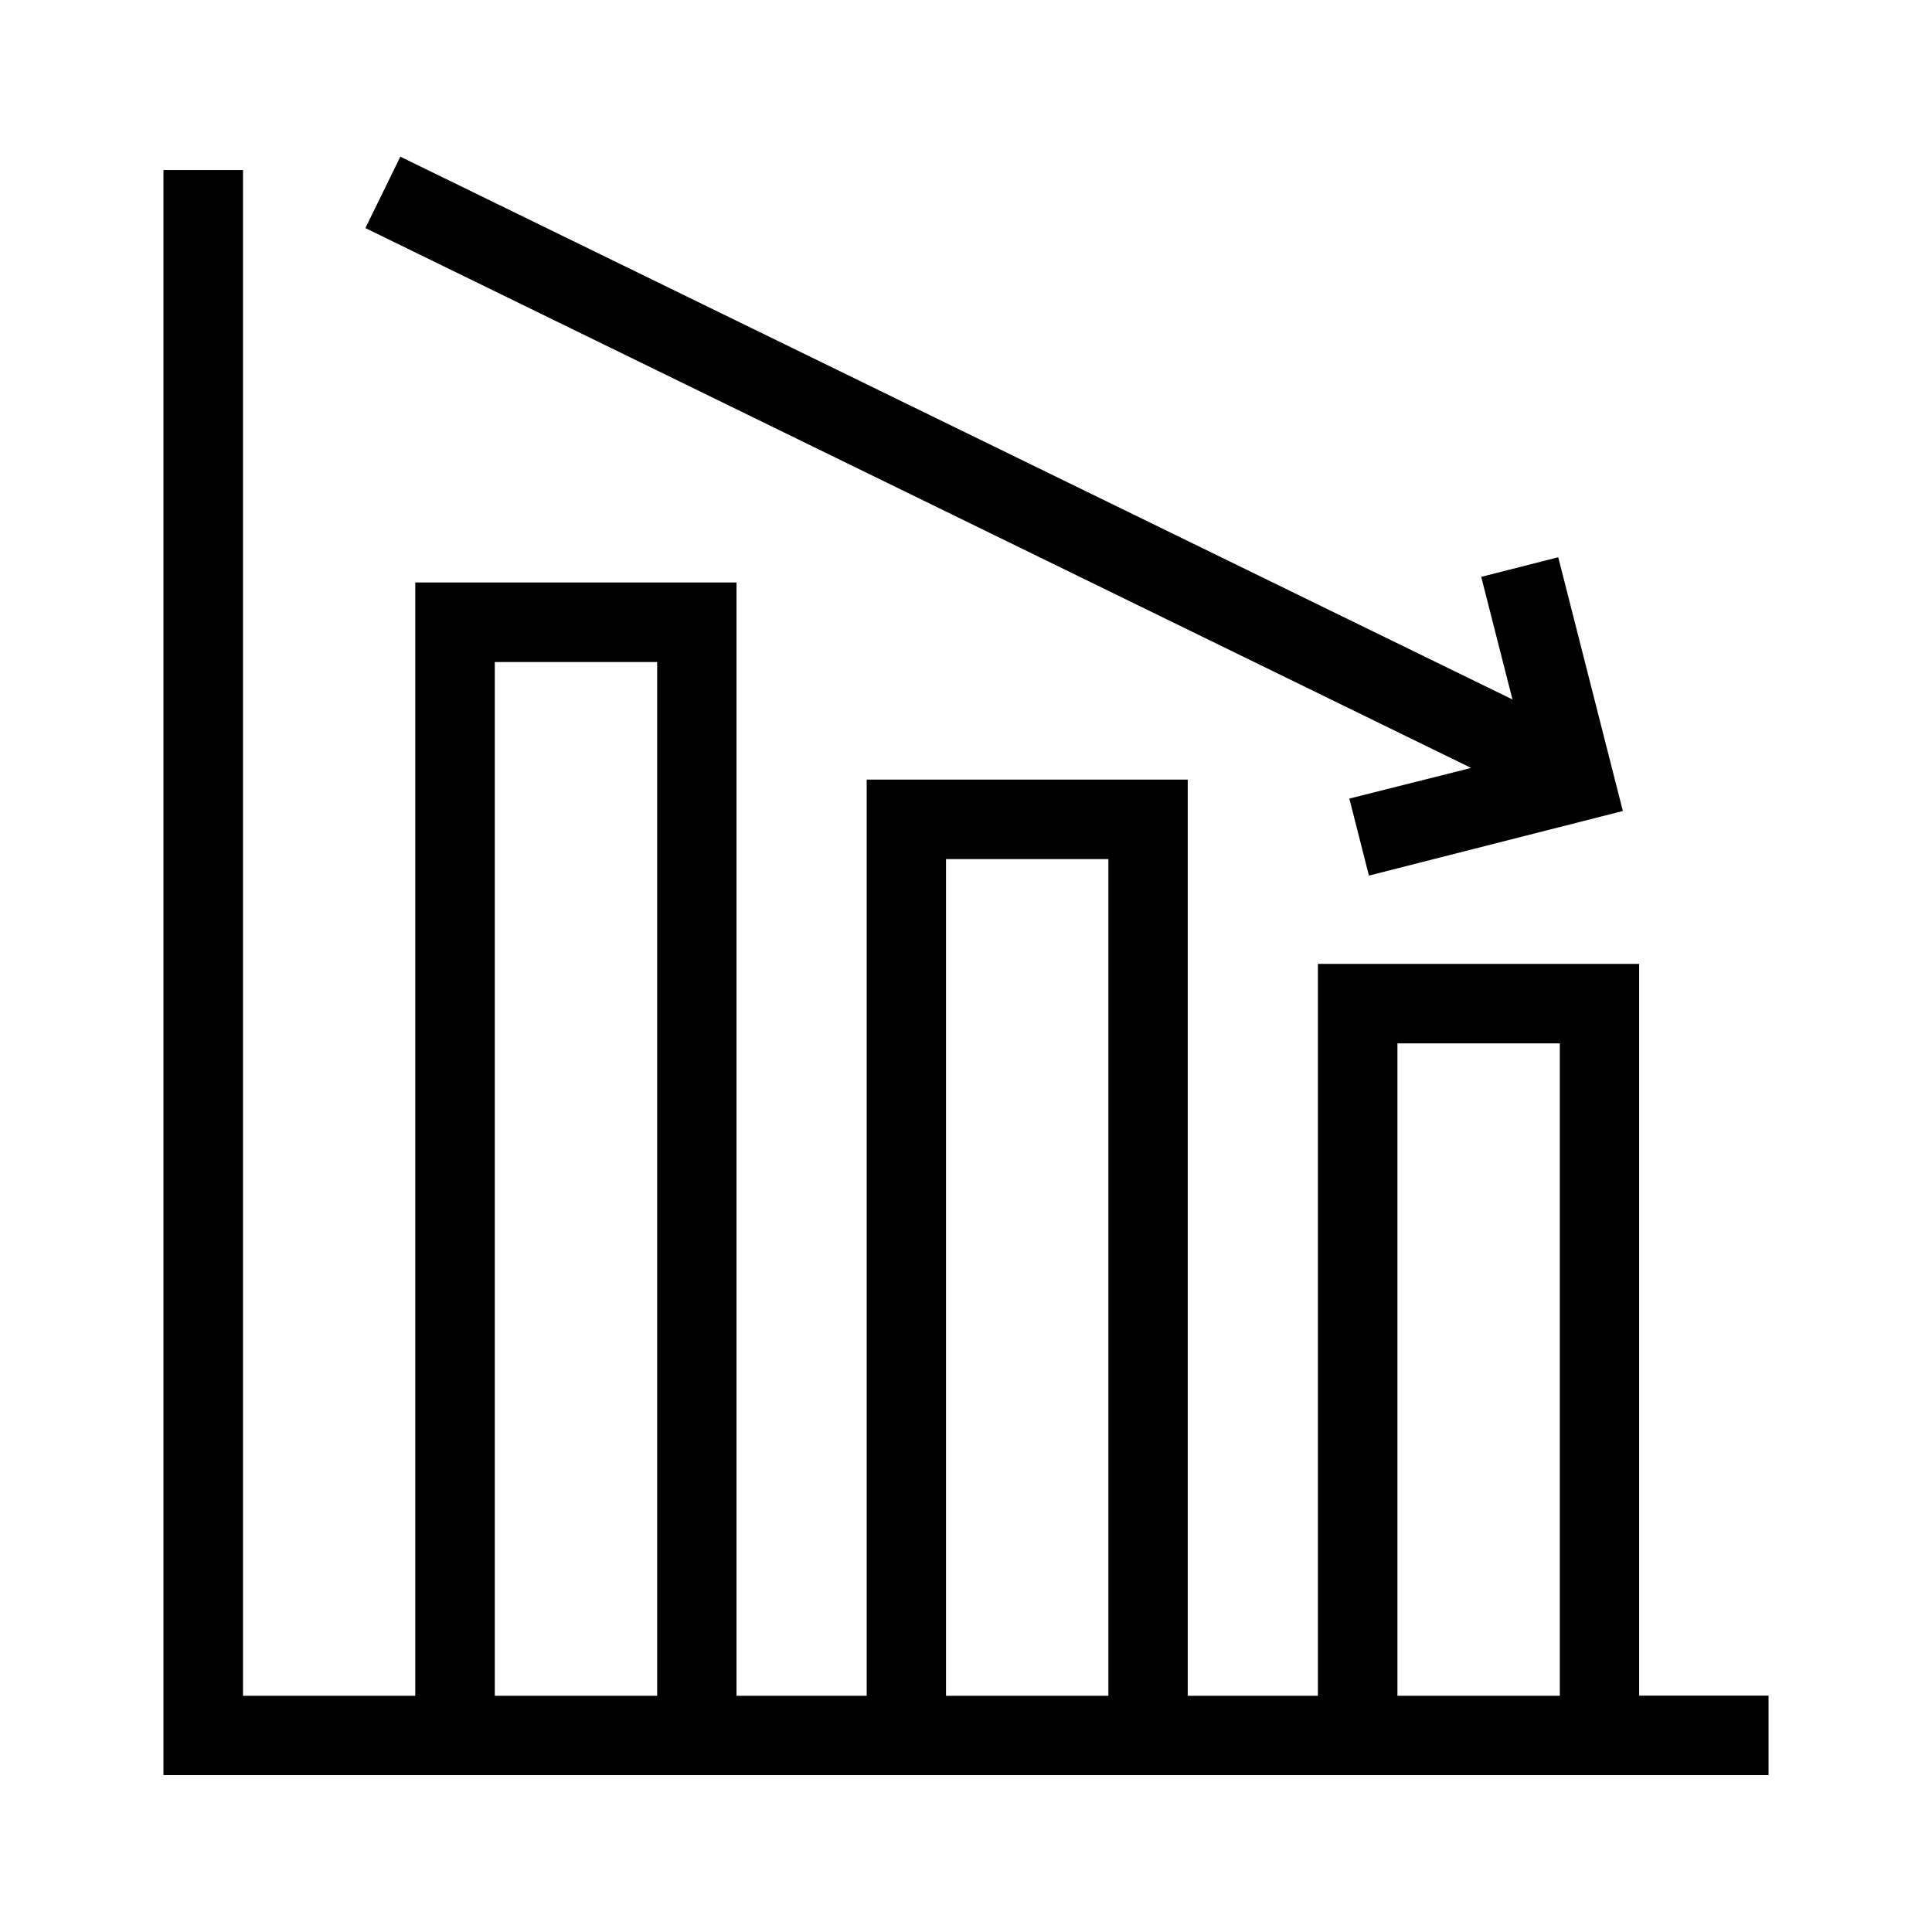
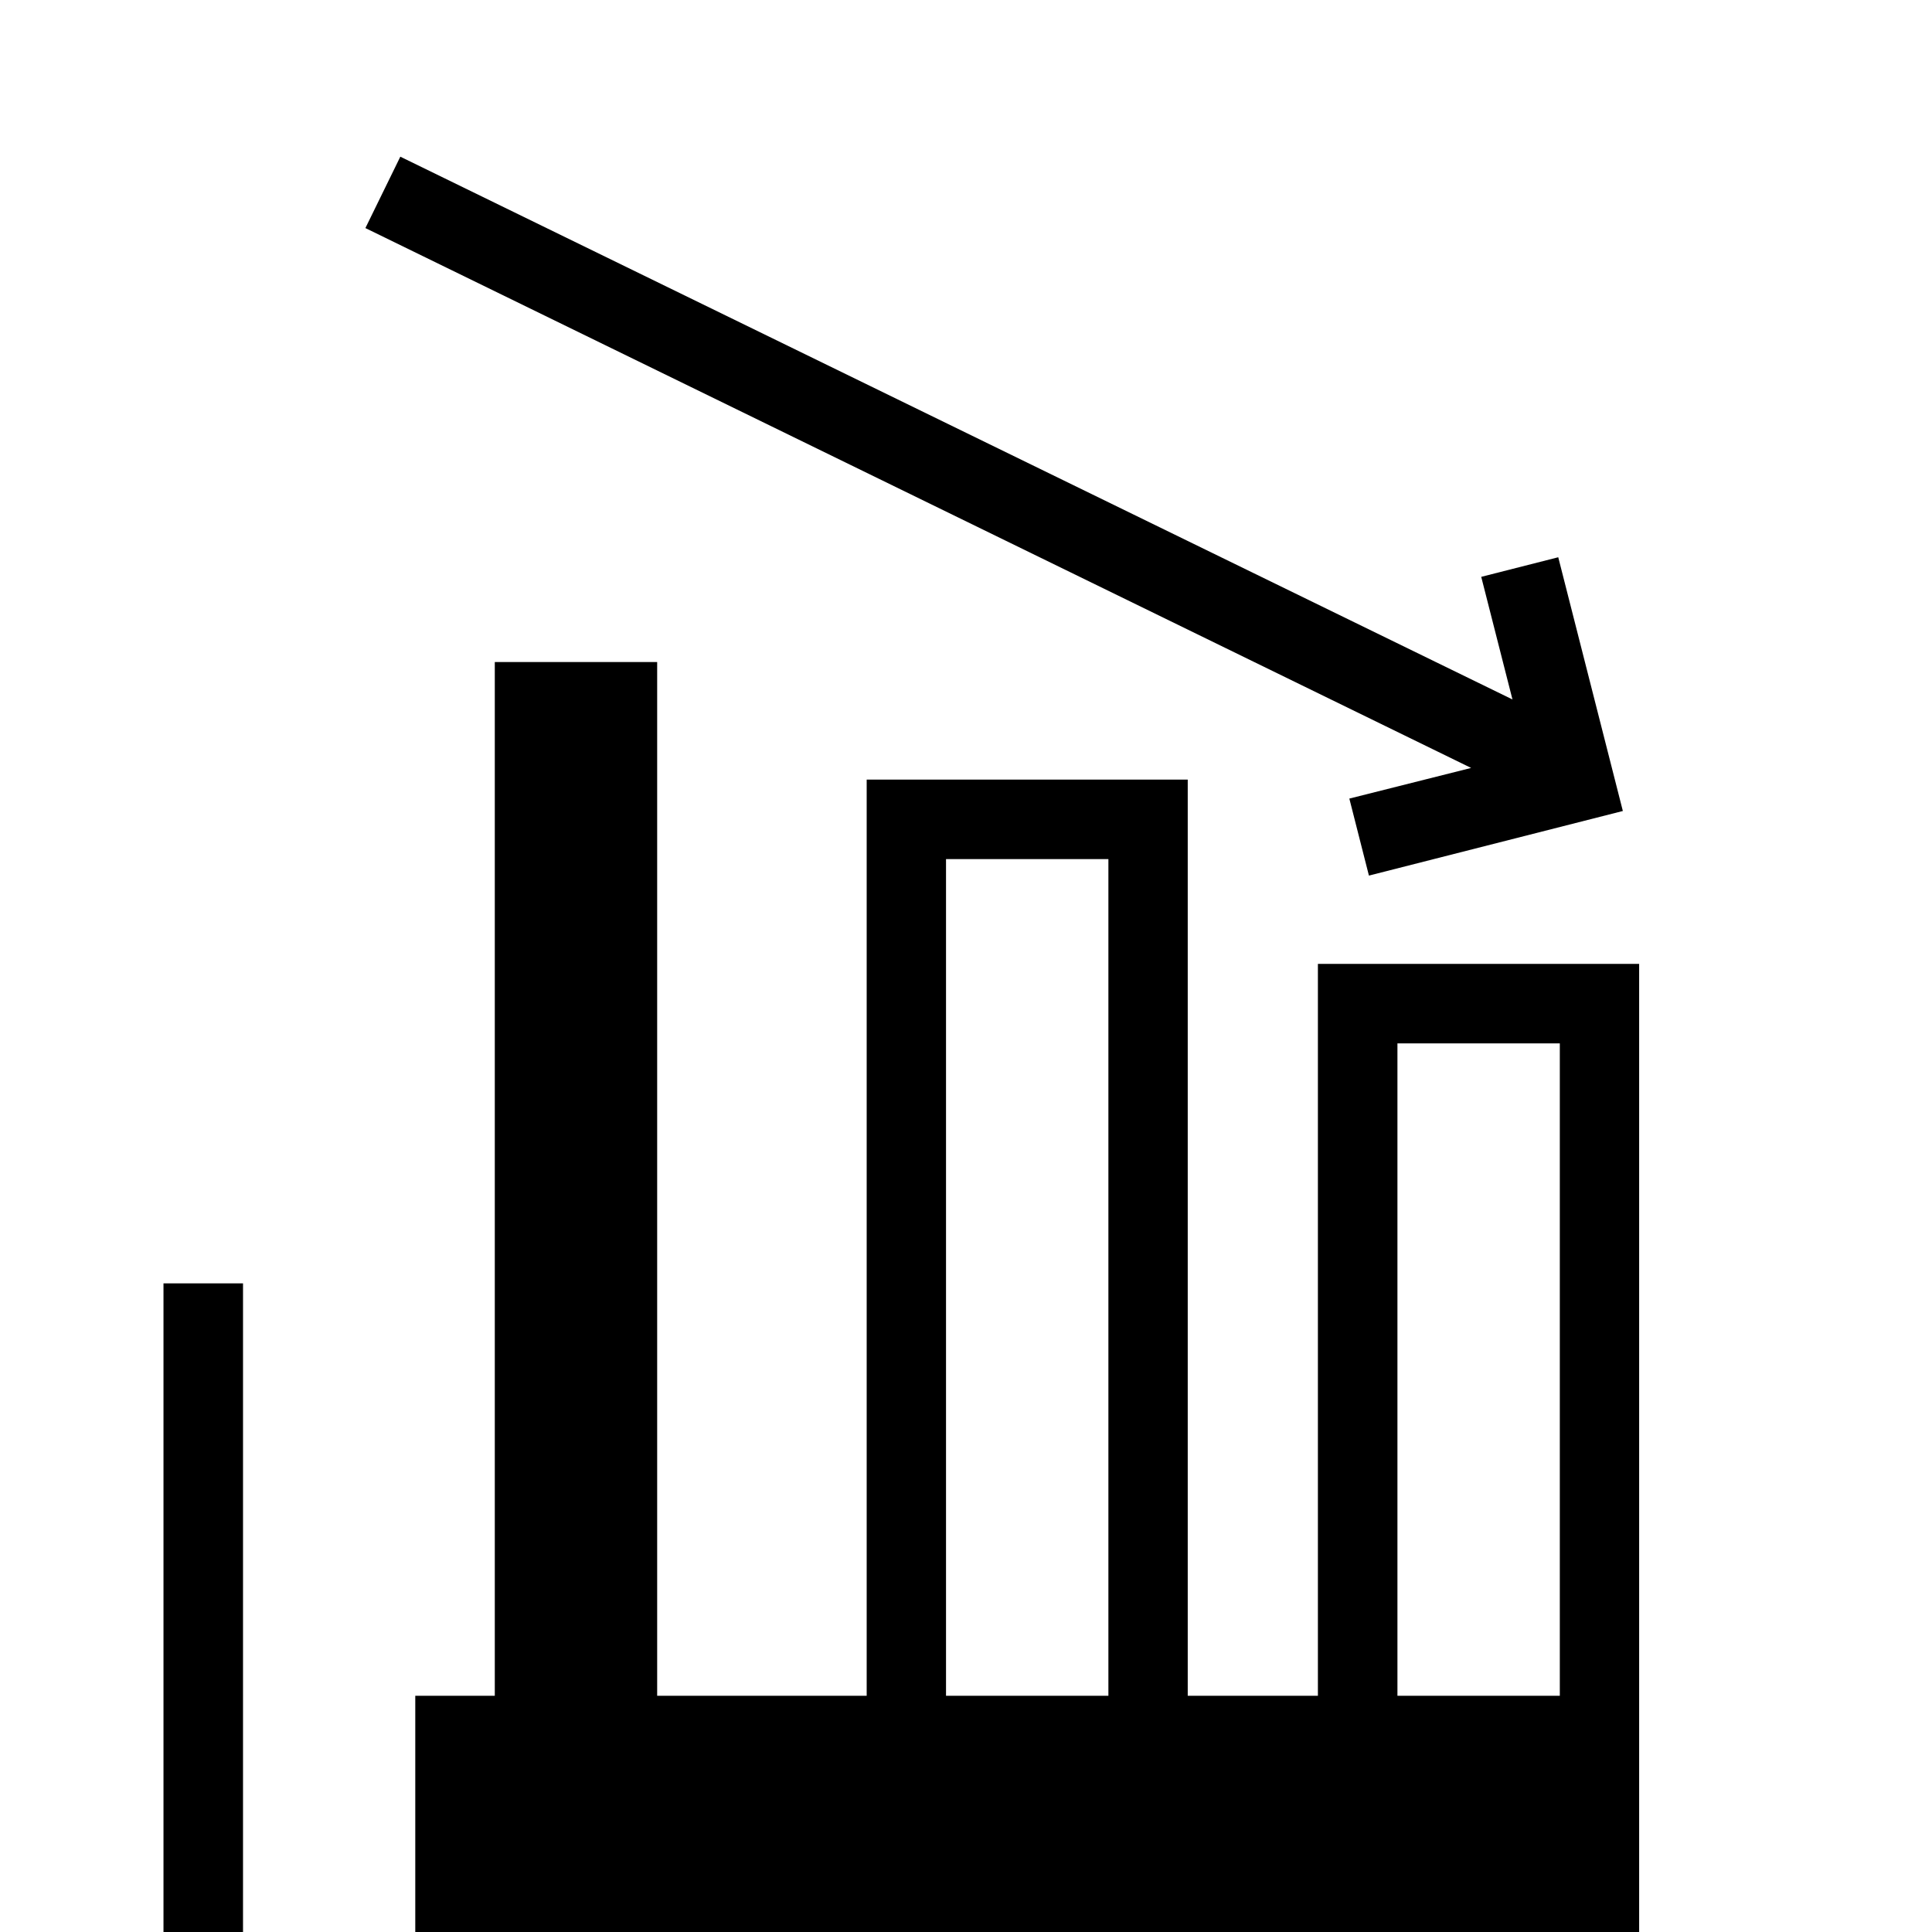
<svg xmlns="http://www.w3.org/2000/svg" fill="#000000" width="800px" height="800px" version="1.1" viewBox="144 144 512 512">
-   <path d="m578.39 593.4v-193.96h-85.133v193.96h-34.496v-242.8h-85.082v242.8h-34.496v-295.04h-85.133v295.04h-45.652l0.004-404.33h-21.078v425.36h425.36v-21.078h-34.293zm-64.055-172.89h43.031v172.89h-43.031zm-119.63-48.84h43.031v221.73h-43.031zm-119.58-52.23h43.031v273.96h-43.031zm258.74 28.07-293.03-143.07 9.254-18.918 294.73 143.84-8.277-32.492 20.41-5.191 17.121 67.242-67.293 17.121-5.191-20.41z" />
+   <path d="m578.39 593.4v-193.96h-85.133v193.96h-34.496v-242.8h-85.082v242.8h-34.496h-85.133v295.04h-45.652l0.004-404.33h-21.078v425.36h425.36v-21.078h-34.293zm-64.055-172.89h43.031v172.89h-43.031zm-119.63-48.84h43.031v221.73h-43.031zm-119.58-52.23h43.031v273.96h-43.031zm258.74 28.07-293.03-143.07 9.254-18.918 294.73 143.84-8.277-32.492 20.41-5.191 17.121 67.242-67.293 17.121-5.191-20.41z" />
</svg>